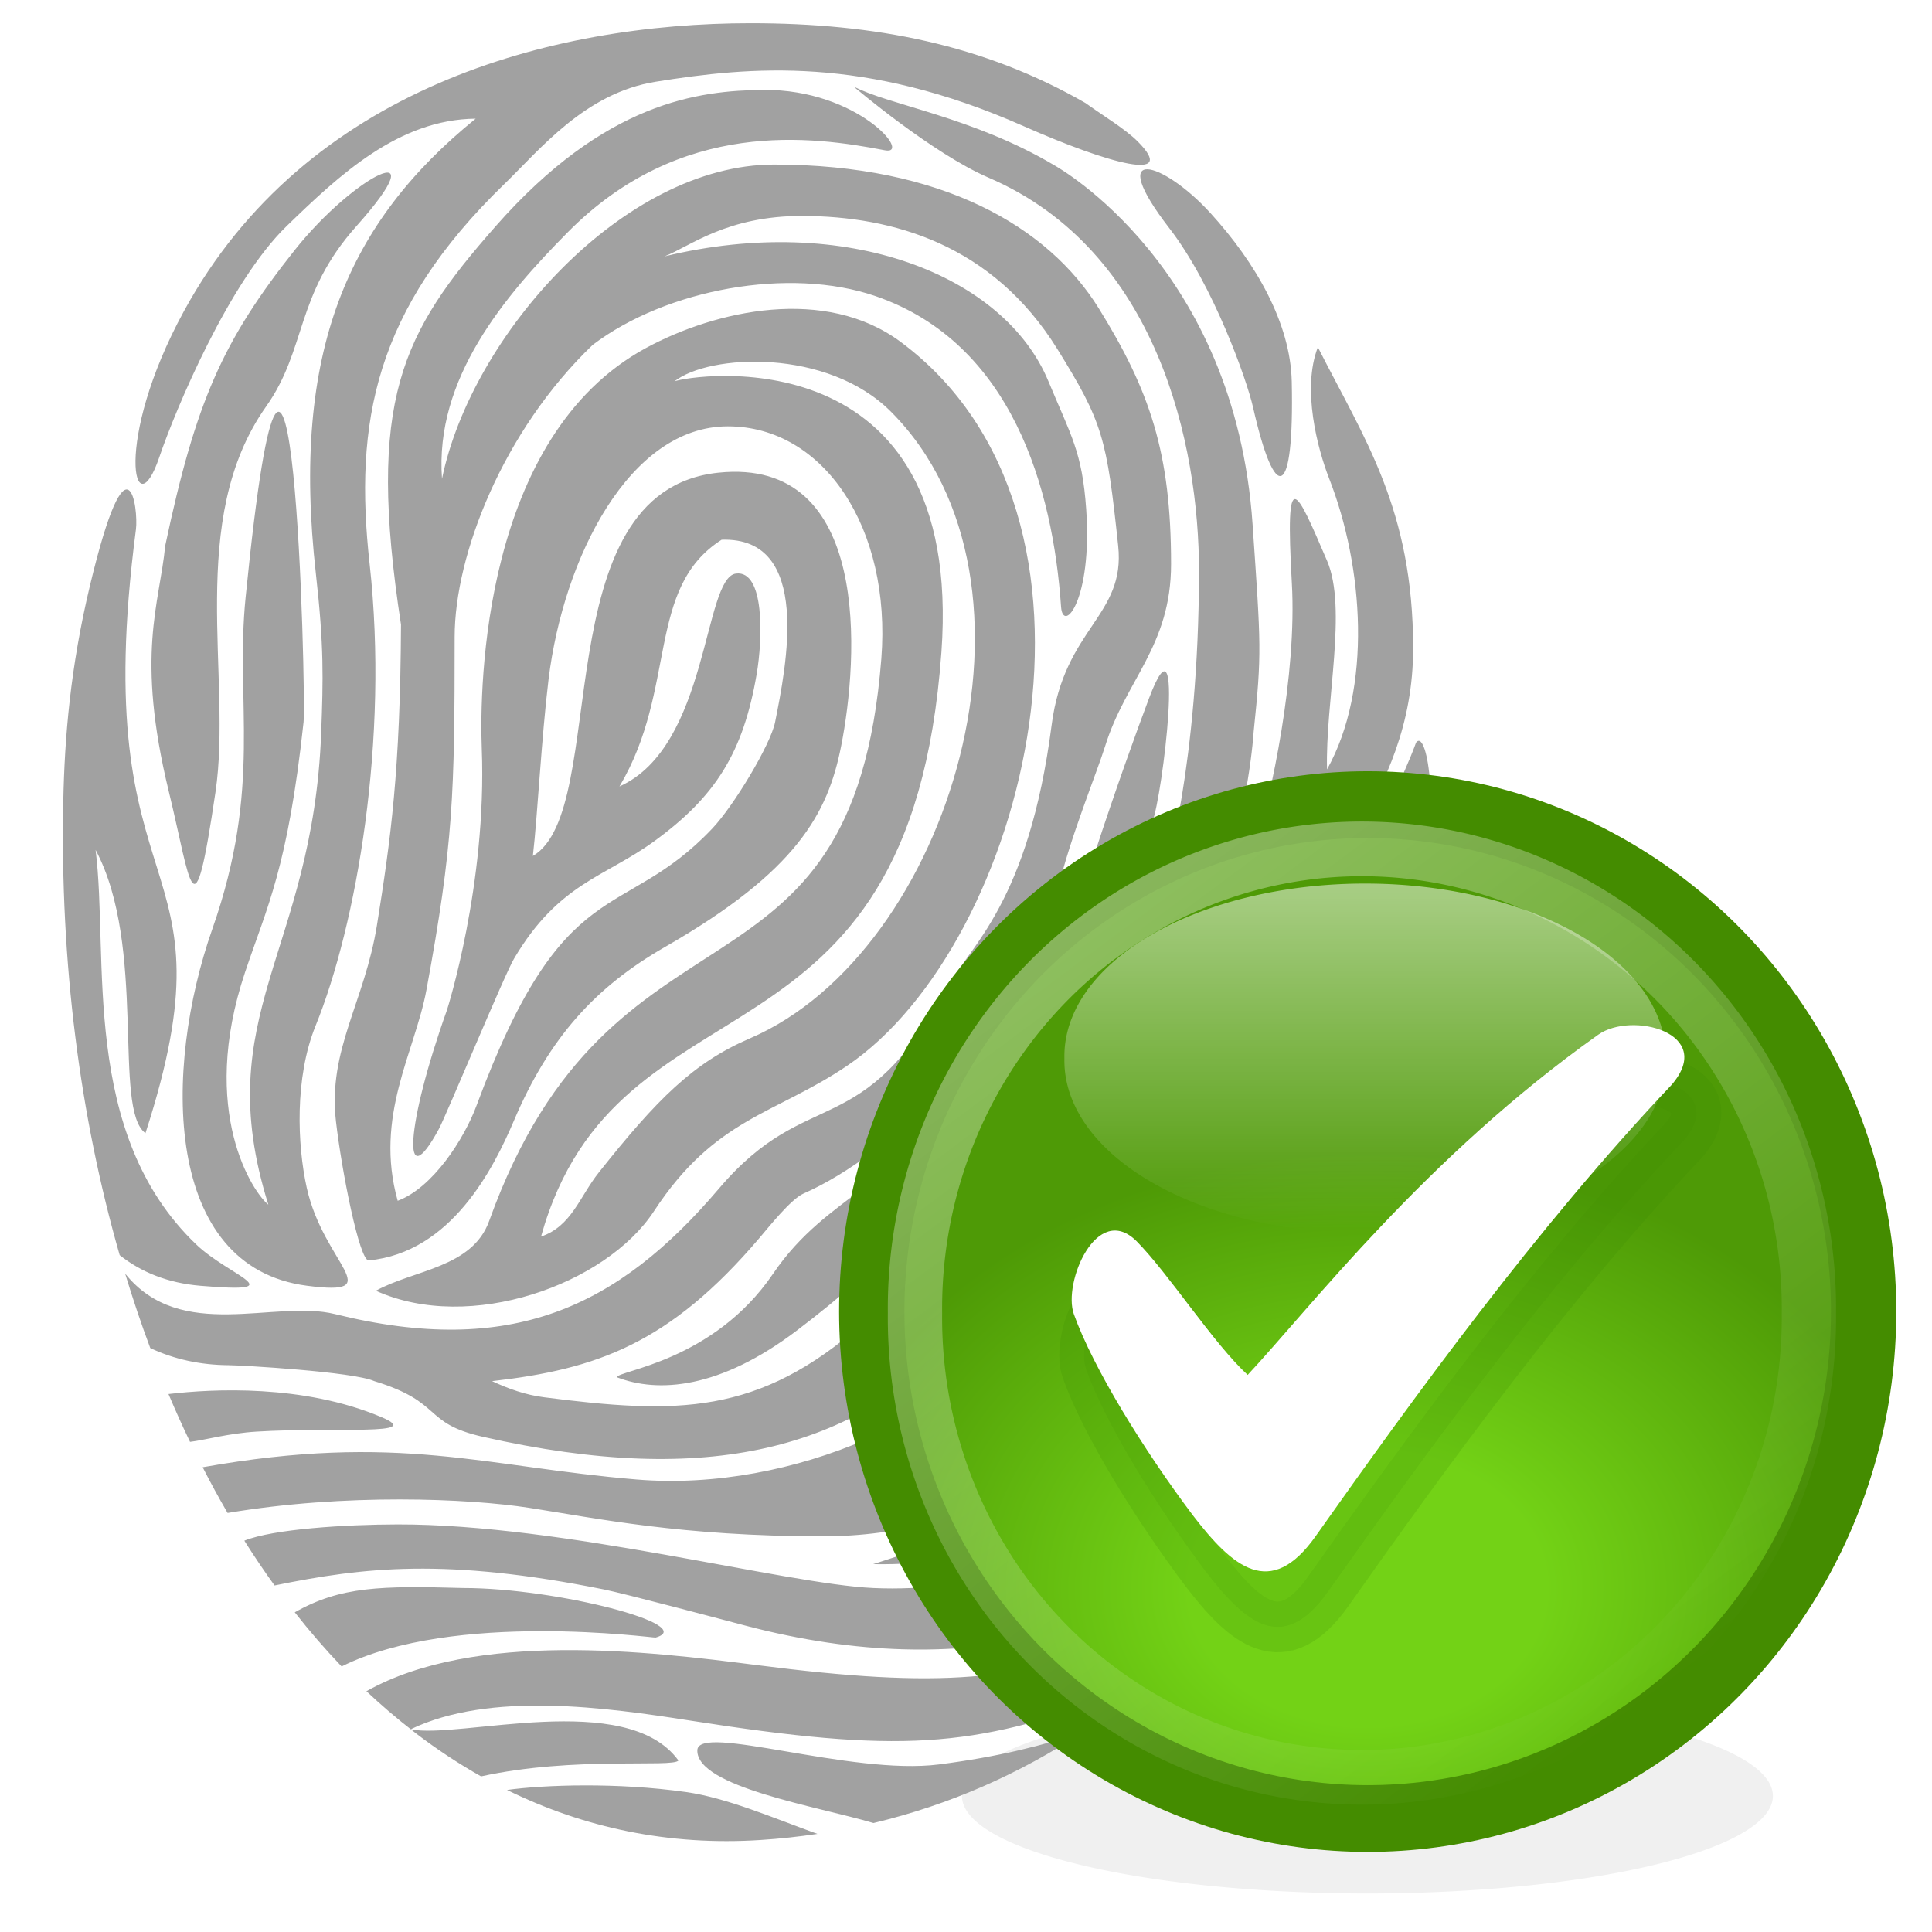
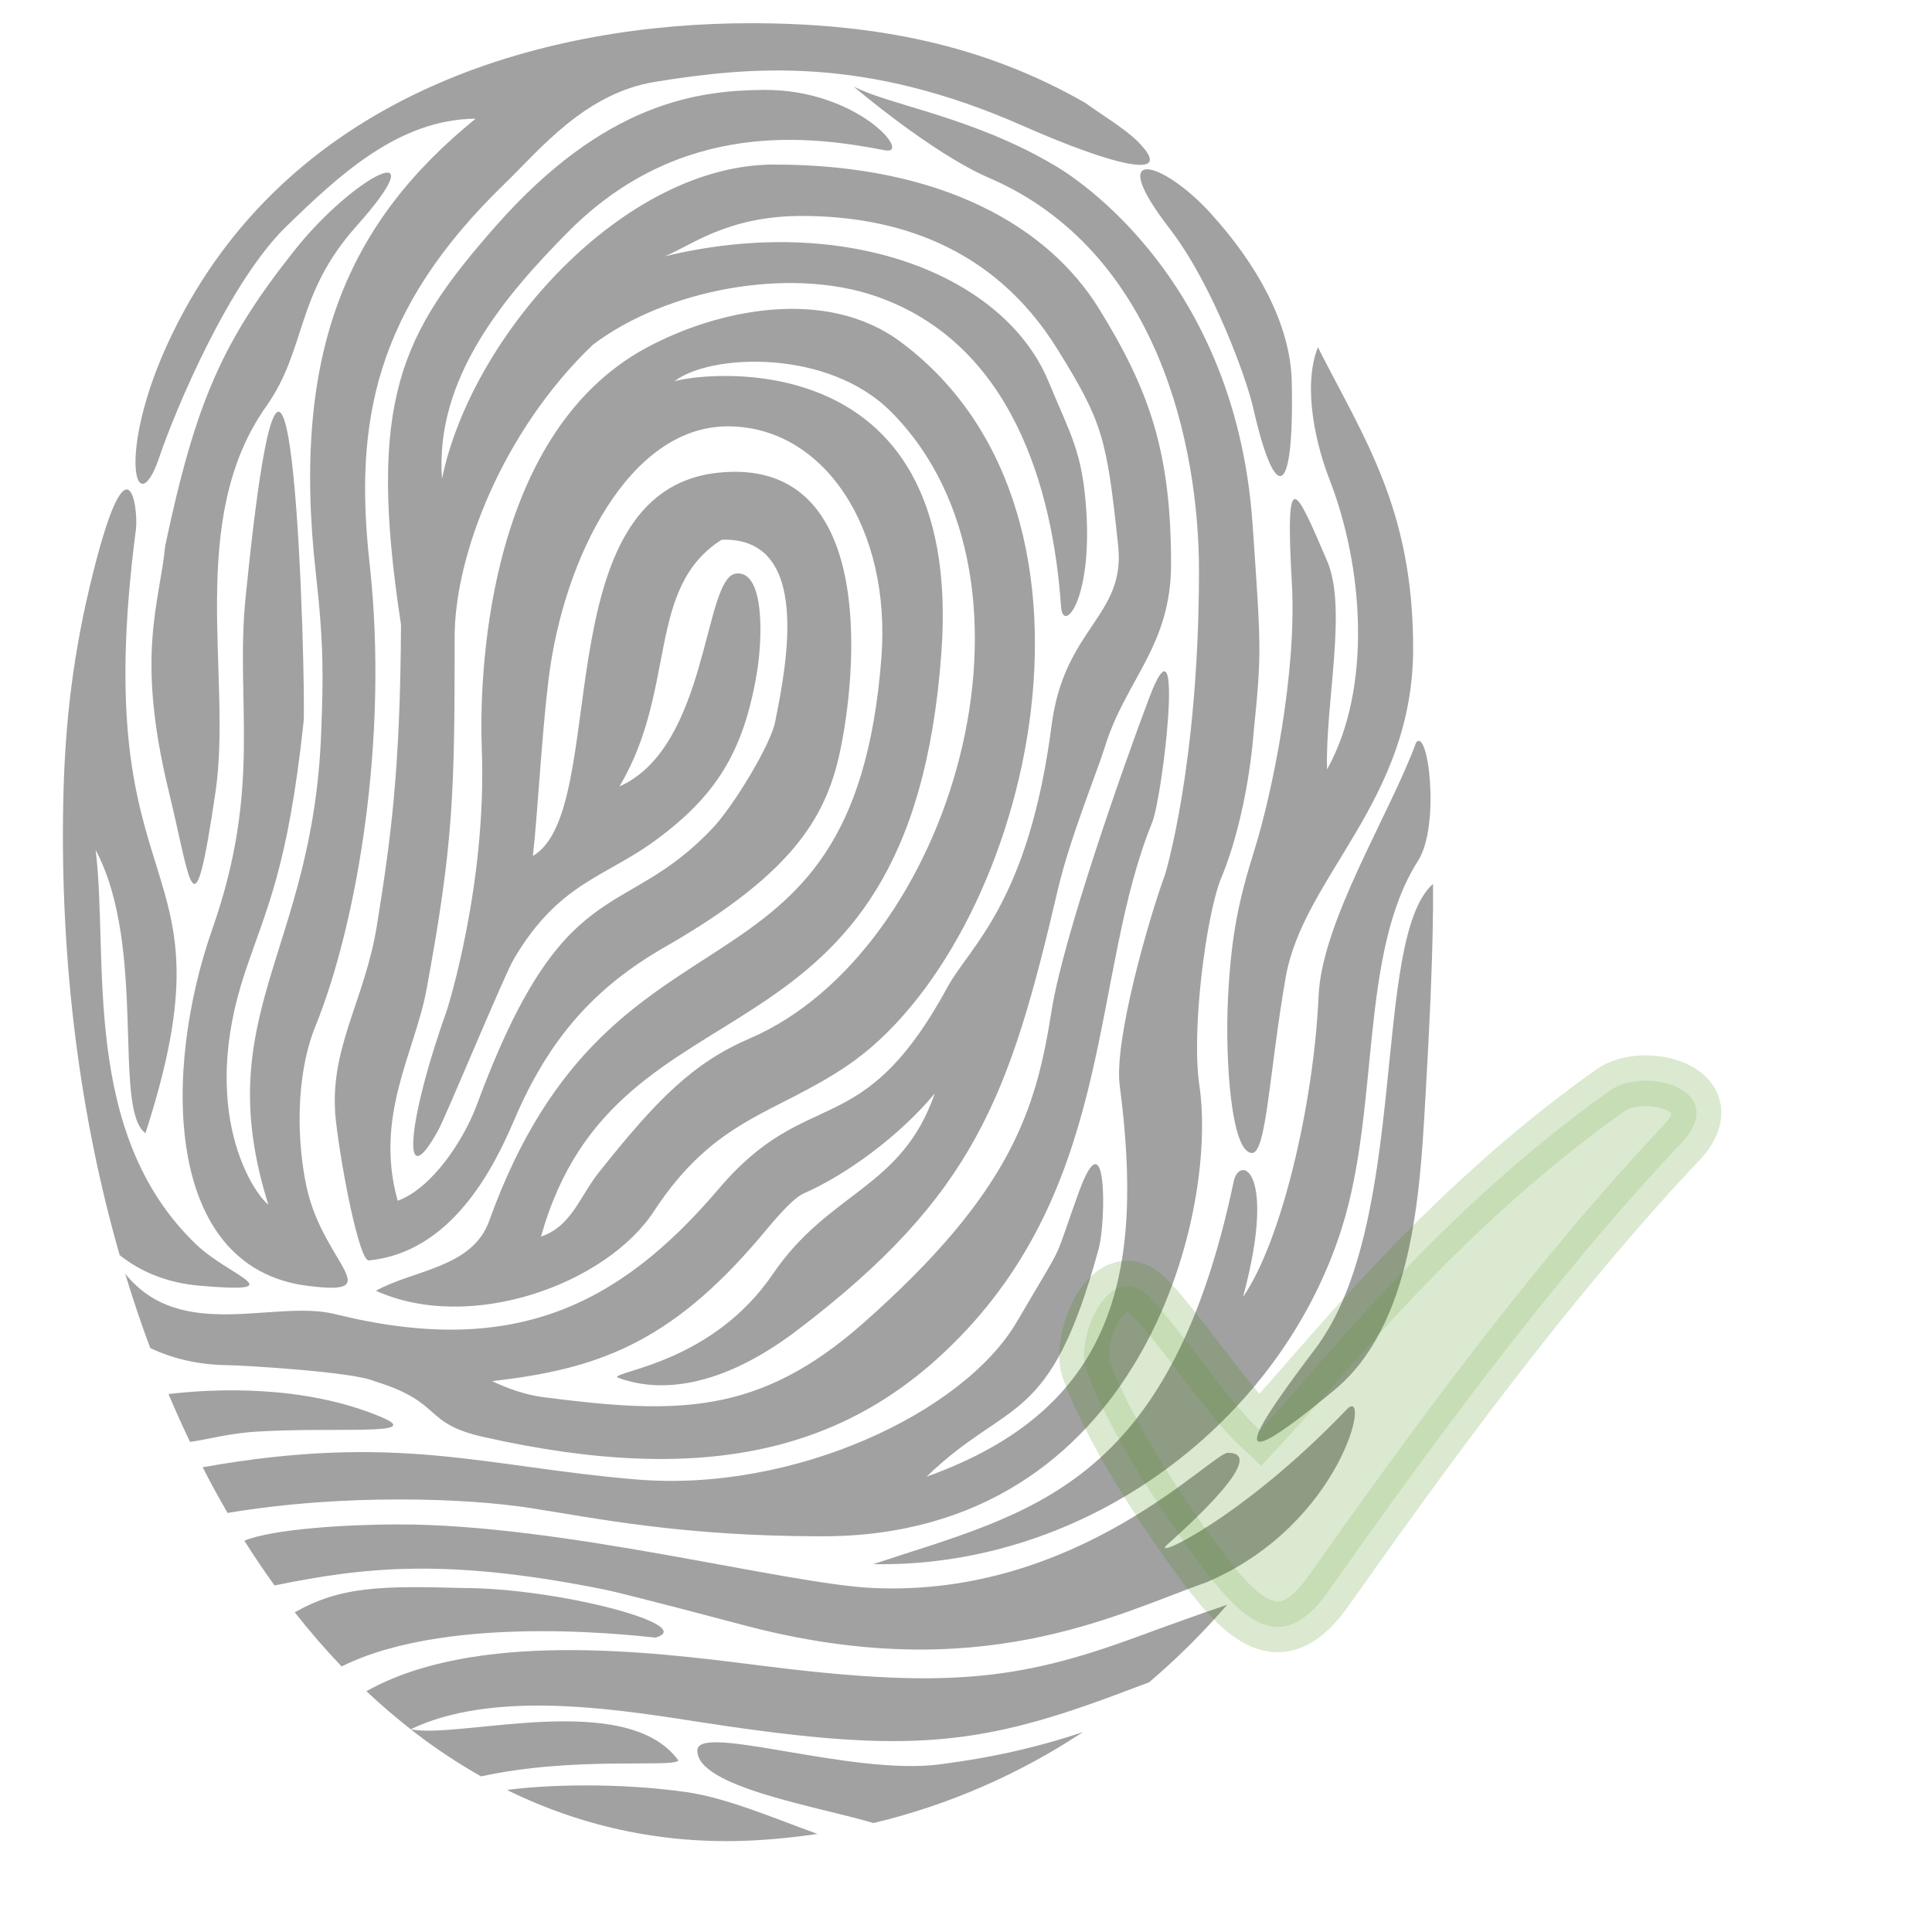
<svg xmlns="http://www.w3.org/2000/svg" xmlns:ns1="http://sodipodi.sourceforge.net/DTD/sodipodi-0.dtd" xmlns:ns2="http://www.inkscape.org/namespaces/inkscape" xmlns:xlink="http://www.w3.org/1999/xlink" version="1.0" x="0px" y="0px" width="48" height="48" viewBox="0 0 36.184 43.865" enable-background="new 0 0 36.184 43.865" xml:space="preserve" id="svg2419" ns1:version="0.32" ns2:version="0.46" ns1:docname="print_ok.svg" ns2:output_extension="org.inkscape.output.svg.inkscape" ns2:export-filename="/Users/mlanglie/Desktop/Fingerprint Enrollment Icons/Vector/print_ok.png" ns2:export-xdpi="90" ns2:export-ydpi="90">
  <defs id="defs2433">
    <linearGradient ns2:collect="always" id="linearGradient84104">
      <stop style="stop-color:#fffffc;stop-opacity:1;" offset="0" id="stop84106" />
      <stop style="stop-color:#fffffc;stop-opacity:0;" offset="1" id="stop84108" />
    </linearGradient>
    <linearGradient id="linearGradient84076">
      <stop style="stop-color:#73d216;stop-opacity:1;" offset="0" id="stop84078" />
      <stop id="stop84090" offset="0.315" style="stop-color:#73d216;stop-opacity:1;" />
      <stop style="stop-color:#4e9a06;stop-opacity:1;" offset="1" id="stop84080" />
    </linearGradient>
    <linearGradient id="linearGradient3531">
      <stop id="stop3533" offset="0" style="stop-color:#9b9b9b;stop-opacity:1;" />
      <stop id="stop3535" offset="1" style="stop-color:#414141;stop-opacity:1;" />
    </linearGradient>
    <linearGradient id="linearGradient3483">
      <stop id="stop3485" offset="0" style="stop-color:#000000;stop-opacity:1;" />
      <stop id="stop3487" offset="1" style="stop-color:#787878;stop-opacity:1" />
    </linearGradient>
    <linearGradient id="linearGradient3263">
      <stop id="stop3265" offset="0" style="stop-color:#ffffff;stop-opacity:1;" />
      <stop id="stop3267" offset="1" style="stop-color:#ffffff;stop-opacity:0;" />
    </linearGradient>
    <linearGradient id="linearGradient3247">
      <stop style="stop-color:#52a714;stop-opacity:1;" offset="0" id="stop3249" />
      <stop style="stop-color:#398800;stop-opacity:1;" offset="1" id="stop3251" />
    </linearGradient>
    <linearGradient id="linearGradient3233">
      <stop id="stop3235" offset="0" style="stop-color:#398800;stop-opacity:1;" />
      <stop id="stop3237" offset="1" style="stop-color:#84c706;stop-opacity:1;" />
    </linearGradient>
    <ns2:perspective ns1:type="inkscape:persp3d" ns2:vp_x="0 : 21.932501 : 1" ns2:vp_y="0 : 1000 : 0" ns2:vp_z="36.183998 : 21.932501 : 1" ns2:persp3d-origin="18.091999 : 14.621667 : 1" id="perspective2437" />
    <filter ns2:collect="always" id="filter3471">
      <feGaussianBlur ns2:collect="always" stdDeviation="0.058" id="feGaussianBlur3473" />
    </filter>
    <linearGradient ns2:collect="always" xlink:href="#linearGradient3233" id="linearGradient3517" gradientUnits="userSpaceOnUse" x1="25.145" y1="43.865" x2="25.145" y2="23.838" />
    <linearGradient ns2:collect="always" xlink:href="#linearGradient3247" id="linearGradient3519" gradientUnits="userSpaceOnUse" x1="30.692" y1="23.365" x2="30.692" y2="44.366" />
    <linearGradient ns2:collect="always" xlink:href="#linearGradient3263" id="linearGradient3521" gradientUnits="userSpaceOnUse" x1="26.456" y1="24.322" x2="26.456" y2="30.467" />
    <linearGradient gradientUnits="userSpaceOnUse" y2="55.692" x2="18.072" y1="29.205" x1="21.552" id="linearGradient5138" xlink:href="#linearGradient5132" ns2:collect="always" />
    <linearGradient id="linearGradient5132" ns2:collect="always">
      <stop id="stop5134" offset="0" style="stop-color:white;stop-opacity:1;" />
      <stop id="stop5136" offset="1" style="stop-color:white;stop-opacity:0;" />
    </linearGradient>
    <linearGradient id="linearGradient1913">
      <stop id="stop1915" offset="0" style="stop-color:#73d216;stop-opacity:1" />
      <stop id="stop1917" offset="1" style="stop-color:#8ae234;stop-opacity:1" />
    </linearGradient>
    <ns2:perspective id="perspective84036" ns2:persp3d-origin="24 : 16 : 1" ns2:vp_z="48 : 24 : 1" ns2:vp_y="0 : 1000 : 0" ns2:vp_x="0 : 24 : 1" ns1:type="inkscape:persp3d" />
    <radialGradient ns2:collect="always" xlink:href="#linearGradient84076" id="radialGradient84088" cx="26.184" cy="40.111" fx="26.184" fy="40.111" r="10.5" gradientUnits="userSpaceOnUse" gradientTransform="matrix(0.923,7.3282173e-8,-7.9001009e-8,0.892,2.02,4.417)" />
    <linearGradient ns2:collect="always" xlink:href="#linearGradient3263" id="linearGradient84092" gradientUnits="userSpaceOnUse" x1="26.456" y1="24.322" x2="26.456" y2="30.467" />
    <linearGradient ns2:collect="always" xlink:href="#linearGradient84104" id="linearGradient84110" x1="28.186" y1="22.649" x2="27.596" y2="42.648" gradientUnits="userSpaceOnUse" />
    <radialGradient ns2:collect="always" xlink:href="#linearGradient84076" id="radialGradient84134" gradientUnits="userSpaceOnUse" gradientTransform="matrix(1.086,-2.5925308e-8,1.5464794e-8,0.819,-2.258,7.302)" cx="26.184" cy="39.098" fx="26.184" fy="39.098" r="10.5" />
    <linearGradient ns2:collect="always" xlink:href="#linearGradient3263" id="linearGradient84136" gradientUnits="userSpaceOnUse" x1="26.456" y1="24.322" x2="26.456" y2="30.467" />
    <linearGradient ns2:collect="always" xlink:href="#linearGradient84104" id="linearGradient84138" gradientUnits="userSpaceOnUse" x1="21.516" y1="23.091" x2="34.488" y2="40.661" />
    <filter ns2:collect="always" id="filter84266" x="-0.071" width="1.142" y="-0.528" height="2.055">
      <feGaussianBlur ns2:collect="always" stdDeviation="0.458" id="feGaussianBlur84268" />
    </filter>
    <linearGradient ns2:collect="always" xlink:href="#linearGradient3263" id="linearGradient84277" gradientUnits="userSpaceOnUse" x1="26.456" y1="24.322" x2="26.456" y2="30.467" />
    <linearGradient ns2:collect="always" xlink:href="#linearGradient84104" id="linearGradient84279" gradientUnits="userSpaceOnUse" x1="21.516" y1="23.091" x2="34.488" y2="40.661" />
  </defs>
  <ns1:namedview ns2:window-height="713" ns2:window-width="1222" ns2:pageshadow="2" ns2:pageopacity="0.0" guidetolerance="10.0" gridtolerance="10.0" objecttolerance="10.0" borderopacity="1.0" bordercolor="#666666" pagecolor="#ffffff" id="base" showgrid="false" ns2:zoom="4.399364" ns2:cx="39.372624" ns2:cy="7.0437262" ns2:window-x="15" ns2:window-y="165" ns2:current-layer="svg2419" />
-   <path ns1:type="arc" style="opacity:0.243;fill:#000000;fill-opacity:1;stroke:none;stroke-width:1;stroke-linejoin:miter;stroke-miterlimit:4;stroke-dasharray:none;stroke-opacity:1;filter:url(#filter84266)" id="path84140" ns1:cx="27.093658" ns1:cy="38.810692" ns1:rx="7.7301183" ns1:ry="1.0405928" d="M 34.824,38.811 A 7.73,1.041 0 1 1 19.364,38.811 A 7.73,1.041 0 1 1 34.824,38.811 z" transform="matrix(1.191,0,0,2.127,-5.063,-41.775)" />
  <g id="Background">
</g>
  <g id="Guides">
</g>
  <path id="path2424" d="M 11.472,8.659 C 11.858,8.506 18.053,7.562 17.534,14.804 C 16.823,24.736 10.185,21.848 8.443,28.076 C 9.139,27.84 9.318,27.169 9.757,26.618 C 11.077,24.956 11.899,24.129 13.185,23.576 C 17.764,21.605 20.248,13.221 16.391,9.35 C 14.945,7.898 12.257,8.036 11.472,8.659 z M -0.429,30.607 C -0.635,30.058 -0.824,29.493 -0.999,28.917 C 0.268,30.495 2.395,29.496 3.766,29.836 C 7.766,30.827 10.188,29.685 12.483,26.986 C 14.525,24.585 15.717,26.011 17.679,22.4 C 18.173,21.49 19.514,20.5 20.036,16.463 C 20.322,14.251 21.717,13.992 21.547,12.392 C 21.287,9.939 21.196,9.586 20.169,7.93 C 18.693,5.548 16.429,4.909 14.383,4.903 C 12.661,4.898 11.83,5.593 11.247,5.821 C 15.377,4.82 18.964,6.246 19.964,8.659 C 20.473,9.885 20.731,10.257 20.821,11.563 C 20.964,13.629 20.294,14.4 20.25,13.775 C 20.066,11.098 19.139,7.789 16.037,6.723 C 14.081,6.051 11.289,6.562 9.617,7.83 C 7.577,9.783 6.482,12.601 6.482,14.459 C 6.482,18.022 6.455,19.153 5.841,22.478 C 5.582,23.881 4.649,25.342 5.189,27.263 C 5.984,26.97 6.697,25.863 6.981,25.096 C 8.973,19.712 10.279,20.977 12.33,18.813 C 12.818,18.299 13.656,16.907 13.758,16.394 C 14.005,15.152 14.615,12.184 12.544,12.254 C 10.819,13.353 11.543,15.634 10.224,17.856 C 12.258,16.948 12.125,13.112 12.871,13.022 C 13.52,12.944 13.48,14.489 13.338,15.313 C 13.033,17.085 12.409,18.086 11.006,19.105 C 9.887,19.918 8.847,20.05 7.835,21.758 C 7.644,22.058 6.289,25.33 6.121,25.639 C 5.272,27.201 5.374,25.549 6.308,22.931 C 6.308,22.931 7.217,20.095 7.098,16.999 C 7.043,15.566 7.123,9.905 10.83,7.899 C 12.425,7.037 14.901,6.495 16.606,7.761 C 21.944,11.725 19.459,21.448 15.392,24.198 C 13.757,25.305 12.4,25.374 11.006,27.501 C 9.919,29.16 6.836,30.274 4.694,29.306 C 5.551,28.83 6.882,28.787 7.265,27.723 C 10.072,19.916 15.517,23.29 16.17,14.951 C 16.401,11.993 14.864,9.68 12.684,9.68 C 10.453,9.68 8.953,12.66 8.614,15.425 C 8.452,16.758 8.365,18.513 8.258,19.434 C 10.042,18.398 8.471,11.147 12.471,10.732 C 15.95,10.371 15.653,14.949 15.256,16.946 C 14.954,18.468 14.257,19.78 11.257,21.501 C 9.677,22.407 8.63,23.558 7.829,25.441 C 7.359,26.546 6.399,28.436 4.533,28.617 C 4.32,28.638 3.913,26.558 3.787,25.457 C 3.6,23.832 4.44,22.749 4.719,21 C 5.03,19.057 5.248,17.51 5.264,14.182 C 4.48,9.074 5.278,7.564 7.409,5.141 C 9.901,2.306 12.032,2.055 13.495,2.041 C 15.639,2.024 16.885,3.535 16.25,3.412 C 14.61,3.095 11.616,2.675 9.044,5.279 C 7.609,6.73 6.027,8.597 6.195,10.871 C 6.866,7.604 10.321,3.736 13.734,3.736 C 17.563,3.736 19.963,5.156 21.106,7 C 22.267,8.873 22.748,10.282 22.748,12.806 C 22.748,14.67 21.717,15.435 21.249,16.947 C 21.069,17.527 20.45,19.03 20.178,20.196 C 19.084,24.881 18.296,27.137 14.258,30.204 C 12.498,31.541 11.098,31.631 10.166,31.27 C 10.174,31.117 12.353,30.919 13.71,28.922 C 14.989,27.04 16.636,26.992 17.383,24.825 C 16.609,25.763 15.406,26.658 14.401,27.1 C 14.117,27.225 13.604,27.871 13.408,28.101 C 11.355,30.516 9.699,31.088 7.332,31.358 C 7.708,31.535 8.097,31.671 8.509,31.724 C 11.518,32.109 13.374,32.148 15.761,30.04 C 19.129,27.066 19.683,25.186 20.034,22.952 C 20.294,21.298 21.656,17.421 22.248,15.853 C 23.081,13.644 22.557,18.09 22.319,18.673 C 20.925,22.1 21.486,26.72 17.942,30.365 C 15.51,32.867 12.31,33.796 7.122,32.622 C 5.739,32.308 6.24,31.842 4.658,31.358 C 4.183,31.144 1.64,30.998 1.349,30.996 C 0.709,30.992 0.106,30.86 -0.429,30.607 z M 4.254,5.132 C 2.854,6.701 3.131,7.915 2.202,9.229 C 0.377,11.811 1.438,15.378 1.052,17.984 C 0.552,21.363 0.509,20.094 -0.007,17.975 C -0.768,14.849 -0.216,13.716 -0.09,12.392 C 0.605,9.114 1.213,7.74 2.855,5.673 C 4.212,3.967 6.135,3.022 4.254,5.132 z M 24.023,36.434 C 23.474,37.068 22.882,37.658 22.249,38.196 L 21.462,38.491 C 18.228,39.696 16.567,39.806 11.844,39.067 C 9.919,38.766 7.291,38.396 5.484,39.262 C 6.57,39.494 10.382,38.345 11.563,39.971 C 11.446,40.141 9.198,39.868 7.082,40.332 C 6.57,40.043 6.075,39.716 5.598,39.351 C 5.139,38.994 4.804,38.705 4.479,38.398 C 6.943,37.015 10.891,37.492 13.335,37.804 C 17.568,38.346 19.247,38.166 21.951,37.173 C 22.683,36.904 23.374,36.655 24.023,36.434 z M 26.081,7.883 C 27.137,9.966 28.244,11.56 28.244,14.719 C 28.244,18.197 25.745,19.893 25.347,22.207 C 24.973,24.374 24.914,26.178 24.586,26.178 C 24.119,26.178 23.97,24.11 24.041,22.659 C 24.113,21.19 24.3,20.389 24.642,19.295 C 25.026,18.066 25.609,15.316 25.49,13.236 C 25.335,10.49 25.577,11.074 26.289,12.73 C 26.756,13.813 26.248,15.935 26.289,17.469 C 27.316,15.633 27.122,12.867 26.336,10.862 C 26.074,10.189 25.713,8.829 26.081,7.883 z M 24.608,9.243 C 24.472,8.639 23.71,6.478 22.713,5.187 C 21.219,3.253 22.564,3.657 23.636,4.831 C 24.683,5.979 25.459,7.344 25.488,8.664 C 25.547,11.377 25.109,11.455 24.608,9.243 z M 28.311,16.859 C 28.589,16.5 28.861,18.75 28.357,19.541 C 27.013,21.649 27.496,25.113 26.626,27.878 C 25.241,32.278 20.835,35.603 15.985,35.513 C 19.53,34.339 22.701,33.798 24.17,26.825 C 24.299,26.21 25.161,26.541 24.383,29.444 C 25.241,28.208 25.985,25.109 26.098,22.608 C 26.173,20.915 27.716,18.487 28.311,16.859 z M 0.337,7.062 C 3.102,1.996 8.678,0.527 13.201,0.527 C 16.028,0.527 18.494,1.012 20.805,2.339 C 21.161,2.599 21.699,2.92 21.989,3.21 C 22.925,4.15 21.356,3.729 19.391,2.86 C 15.788,1.266 13.211,1.509 11.044,1.856 C 9.441,2.113 8.419,3.395 7.616,4.173 C 4.657,7.036 4.196,9.595 4.552,12.806 C 4.993,16.791 4.254,21 3.323,23.294 C 2.847,24.469 2.91,25.996 3.123,26.963 C 3.508,28.707 5.004,29.433 3.134,29.193 C -0.14,28.772 -0.138,24.274 0.98,21.094 C 2.122,17.845 1.495,15.951 1.736,13.562 C 2.803,2.874 3.113,15.826 3.052,16.393 C 2.694,19.711 2.22,20.593 1.725,22.069 C 0.659,25.245 1.918,27.095 2.252,27.351 C 0.897,23.034 3.266,21.64 3.452,16.633 C 3.498,15.418 3.517,14.673 3.332,13.031 C 2.761,7.964 4.068,5.042 6.959,2.694 C 5.205,2.711 3.859,3.979 2.669,5.132 C 1.363,6.396 0.151,9.278 -0.226,10.387 C -0.79,12.046 -1.285,10.031 0.337,7.062 z M -1.123,28.498 C -2.027,25.353 -2.479,21.846 -2.404,18.201 C -2.375,16.75 -2.244,15.156 -1.797,13.29 C -0.926,9.654 -0.696,11.571 -0.754,12.017 C -1.906,20.826 1.601,19.123 -0.538,25.728 C -1.285,25.187 -0.497,21.495 -1.67,19.297 C -1.365,21.719 -2.03,25.727 0.616,28.256 C 1.372,28.979 2.854,29.374 0.709,29.193 C -0.028,29.131 -0.632,28.886 -1.123,28.498 z M 0.474,32.737 C 0.304,32.383 0.141,32.021 -0.015,31.651 C 0.994,31.532 3.043,31.427 4.813,32.172 C 5.842,32.605 3.783,32.394 1.986,32.504 C 1.343,32.543 0.812,32.697 0.474,32.737 z M 1.327,34.351 C 1.131,34.014 0.942,33.668 0.761,33.313 C 5.207,32.522 7.159,33.304 10.615,33.591 C 14.177,33.887 18.036,32.082 19.25,30.005 C 19.873,28.938 20.048,28.679 20.173,28.399 C 20.282,28.156 20.354,27.897 20.648,27.082 C 21.302,25.277 21.271,27.738 21.106,28.345 C 19.995,32.443 19.063,31.72 17.197,33.527 C 21.488,31.992 22.141,28.922 21.582,24.645 C 21.448,23.622 22.244,20.854 22.609,19.864 C 22.609,19.864 23.377,17.382 23.382,12.981 C 23.385,10.111 22.447,5.686 18.608,4.035 C 17.322,3.482 15.536,1.961 15.536,1.961 C 16.332,2.385 18.25,2.652 20.107,3.758 C 20.178,3.801 24.198,6.042 24.599,11.908 C 24.789,14.68 24.81,14.809 24.623,16.615 C 24.623,16.615 24.509,18.472 23.857,20.007 C 23.542,20.861 23.204,23.381 23.391,24.645 C 23.822,27.573 22.05,34.881 14.832,34.881 C 11.644,34.881 9.703,34.472 8.177,34.235 C 6.795,34.021 4.001,33.901 1.327,34.351 z M 3.916,37.836 C 3.547,37.45 3.192,37.04 2.852,36.607 C 3.898,36.014 4.816,36.004 6.68,36.055 C 8.815,36.055 12.031,36.901 11.044,37.18 C 10.996,37.192 6.467,36.563 3.916,37.836 z M 14.719,41.638 C 14.297,41.701 13.868,41.748 13.43,41.776 C 11.348,41.912 9.417,41.5 7.671,40.64 C 8.523,40.523 10.17,40.466 11.731,40.687 C 12.656,40.817 13.709,41.273 14.719,41.638 z M 20.748,39.325 C 19.319,40.269 17.725,40.977 15.992,41.391 C 14.72,41.014 11.971,40.57 11.992,39.739 C 12.008,39.117 15.48,40.316 17.475,40.061 C 18.842,39.887 19.879,39.62 20.748,39.325 z M 26.748,31.988 C 27.296,31.457 26.638,34.608 23.56,35.922 C 21.476,36.66 18.38,38.309 13.057,36.902 C 12.404,36.729 10.334,36.181 9.873,36.088 C 6.286,35.367 4.424,35.582 2.393,35.997 C 2.156,35.669 1.928,35.33 1.707,34.98 C 2.362,34.715 4.006,34.613 5.187,34.611 C 8.948,34.604 13.989,35.965 15.983,36.055 C 20.657,36.267 23.667,32.985 24.04,32.985 C 24.973,32.985 23.166,34.617 22.665,35.067 C 22.238,35.452 24.347,34.501 26.748,31.988 z M 28.518,25.006 C 28.394,27.133 28.234,30.086 26.454,31.562 C 23.614,33.917 24.786,32.262 26.025,30.619 C 28.181,27.759 27.284,21.317 28.695,20.07 C 28.711,21.422 28.607,23.483 28.518,25.006 z" style="fill:#a1a1a1;fill-opacity:1" ns2:export-xdpi="90" ns2:export-ydpi="90" ns1:nodetypes="cscssscccssssssscsssscsscsssccssscscssssscsssscssssssscsssscsssssscscsscssssssscsccssscsccccscccscssccssssssscsccsssccsscscsccscsssssssssssscsscssccsssccsscccsscccssssscscsscssccsssccccsccscscccsscccssccssssccsscc" />
-   <circle clip-rule="evenodd" cx="26.184" cy="33.865" r="10" id="circle2428" ns1:cx="26.184" ns1:cy="33.865002" ns1:rx="10" ns1:ry="10" style="fill:url(#radialGradient84134);fill-opacity:1;fill-rule:evenodd;stroke:#448c00;stroke-width:1.317;stroke-miterlimit:4;stroke-dasharray:none;stroke-opacity:1" transform="matrix(1.126,0,0,1.151,-2.271,-9.2)" />
-   <path ns1:type="arc" style="opacity:0.507;fill:url(#linearGradient84277);fill-opacity:1;stroke:none;stroke-width:1;stroke-linejoin:miter;stroke-miterlimit:4;stroke-dasharray:none;stroke-opacity:1" id="path3253" ns1:cx="26.455547" ns1:cy="27.394291" ns1:rx="6.1445141" ns1:ry="3.072257" d="M 32.6,27.394 A 6.145,3.072 0 1 1 20.311,27.394 A 6.145,3.072 0 1 1 32.6,27.394 z" transform="matrix(1.111,0,0,1.276,-2.239,-10.924)" />
  <path clip-rule="evenodd" d="M 21.777,33.576 C 22.428,34.223 23.33,35.597 24.012,36.21 C 25.264,34.899 27.599,31.913 31.077,29.5 C 31.754,29.03 33.458,29.463 32.557,30.488 C 29.846,33.288 27.332,36.693 25.385,39.388 C 24.468,40.657 23.706,39.995 22.908,38.979 C 21.912,37.683 20.897,36.072 20.509,35.012 C 20.282,34.393 20.974,32.786 21.777,33.576 z" id="path2430" style="opacity:0.428;fill:#398800;fill-opacity:1;fill-rule:evenodd;stroke:#398800;stroke-width:1;stroke-miterlimit:4;stroke-dasharray:none;stroke-opacity:1;filter:url(#filter3471)" transform="matrix(1.126,0,0,1.151,-2.271,-9.2)" />
-   <path clip-rule="evenodd" d="M 21.969,28.185 C 22.703,28.93 23.719,30.512 24.487,31.217 C 25.897,29.708 28.527,26.271 32.445,23.493 C 33.207,22.952 35.127,23.451 34.112,24.631 C 31.058,27.854 28.226,31.773 26.033,34.875 C 25.001,36.336 24.142,35.574 23.243,34.405 C 22.121,32.913 20.978,31.058 20.541,29.838 C 20.285,29.126 21.065,27.276 21.969,28.185 z" id="path3469" style="fill:#ffffff;fill-rule:evenodd" />
-   <path ns1:type="arc" style="opacity:0.368;fill:none;fill-opacity:1;stroke:url(#linearGradient84279);stroke-width:1.218;stroke-linejoin:miter;stroke-miterlimit:4;stroke-dasharray:none;stroke-opacity:1" id="path84102" ns1:cx="28.185518" ns1:cy="31.917336" ns1:rx="10.027505" ns1:ry="10.240856" d="M 38.213,31.917 A 10.028,10.241 0 1 1 18.158,31.917 A 10.028,10.241 0 1 1 38.213,31.917 z" transform="matrix(1.012,0,0,1.019,-1.442,-2.71)" />
</svg>